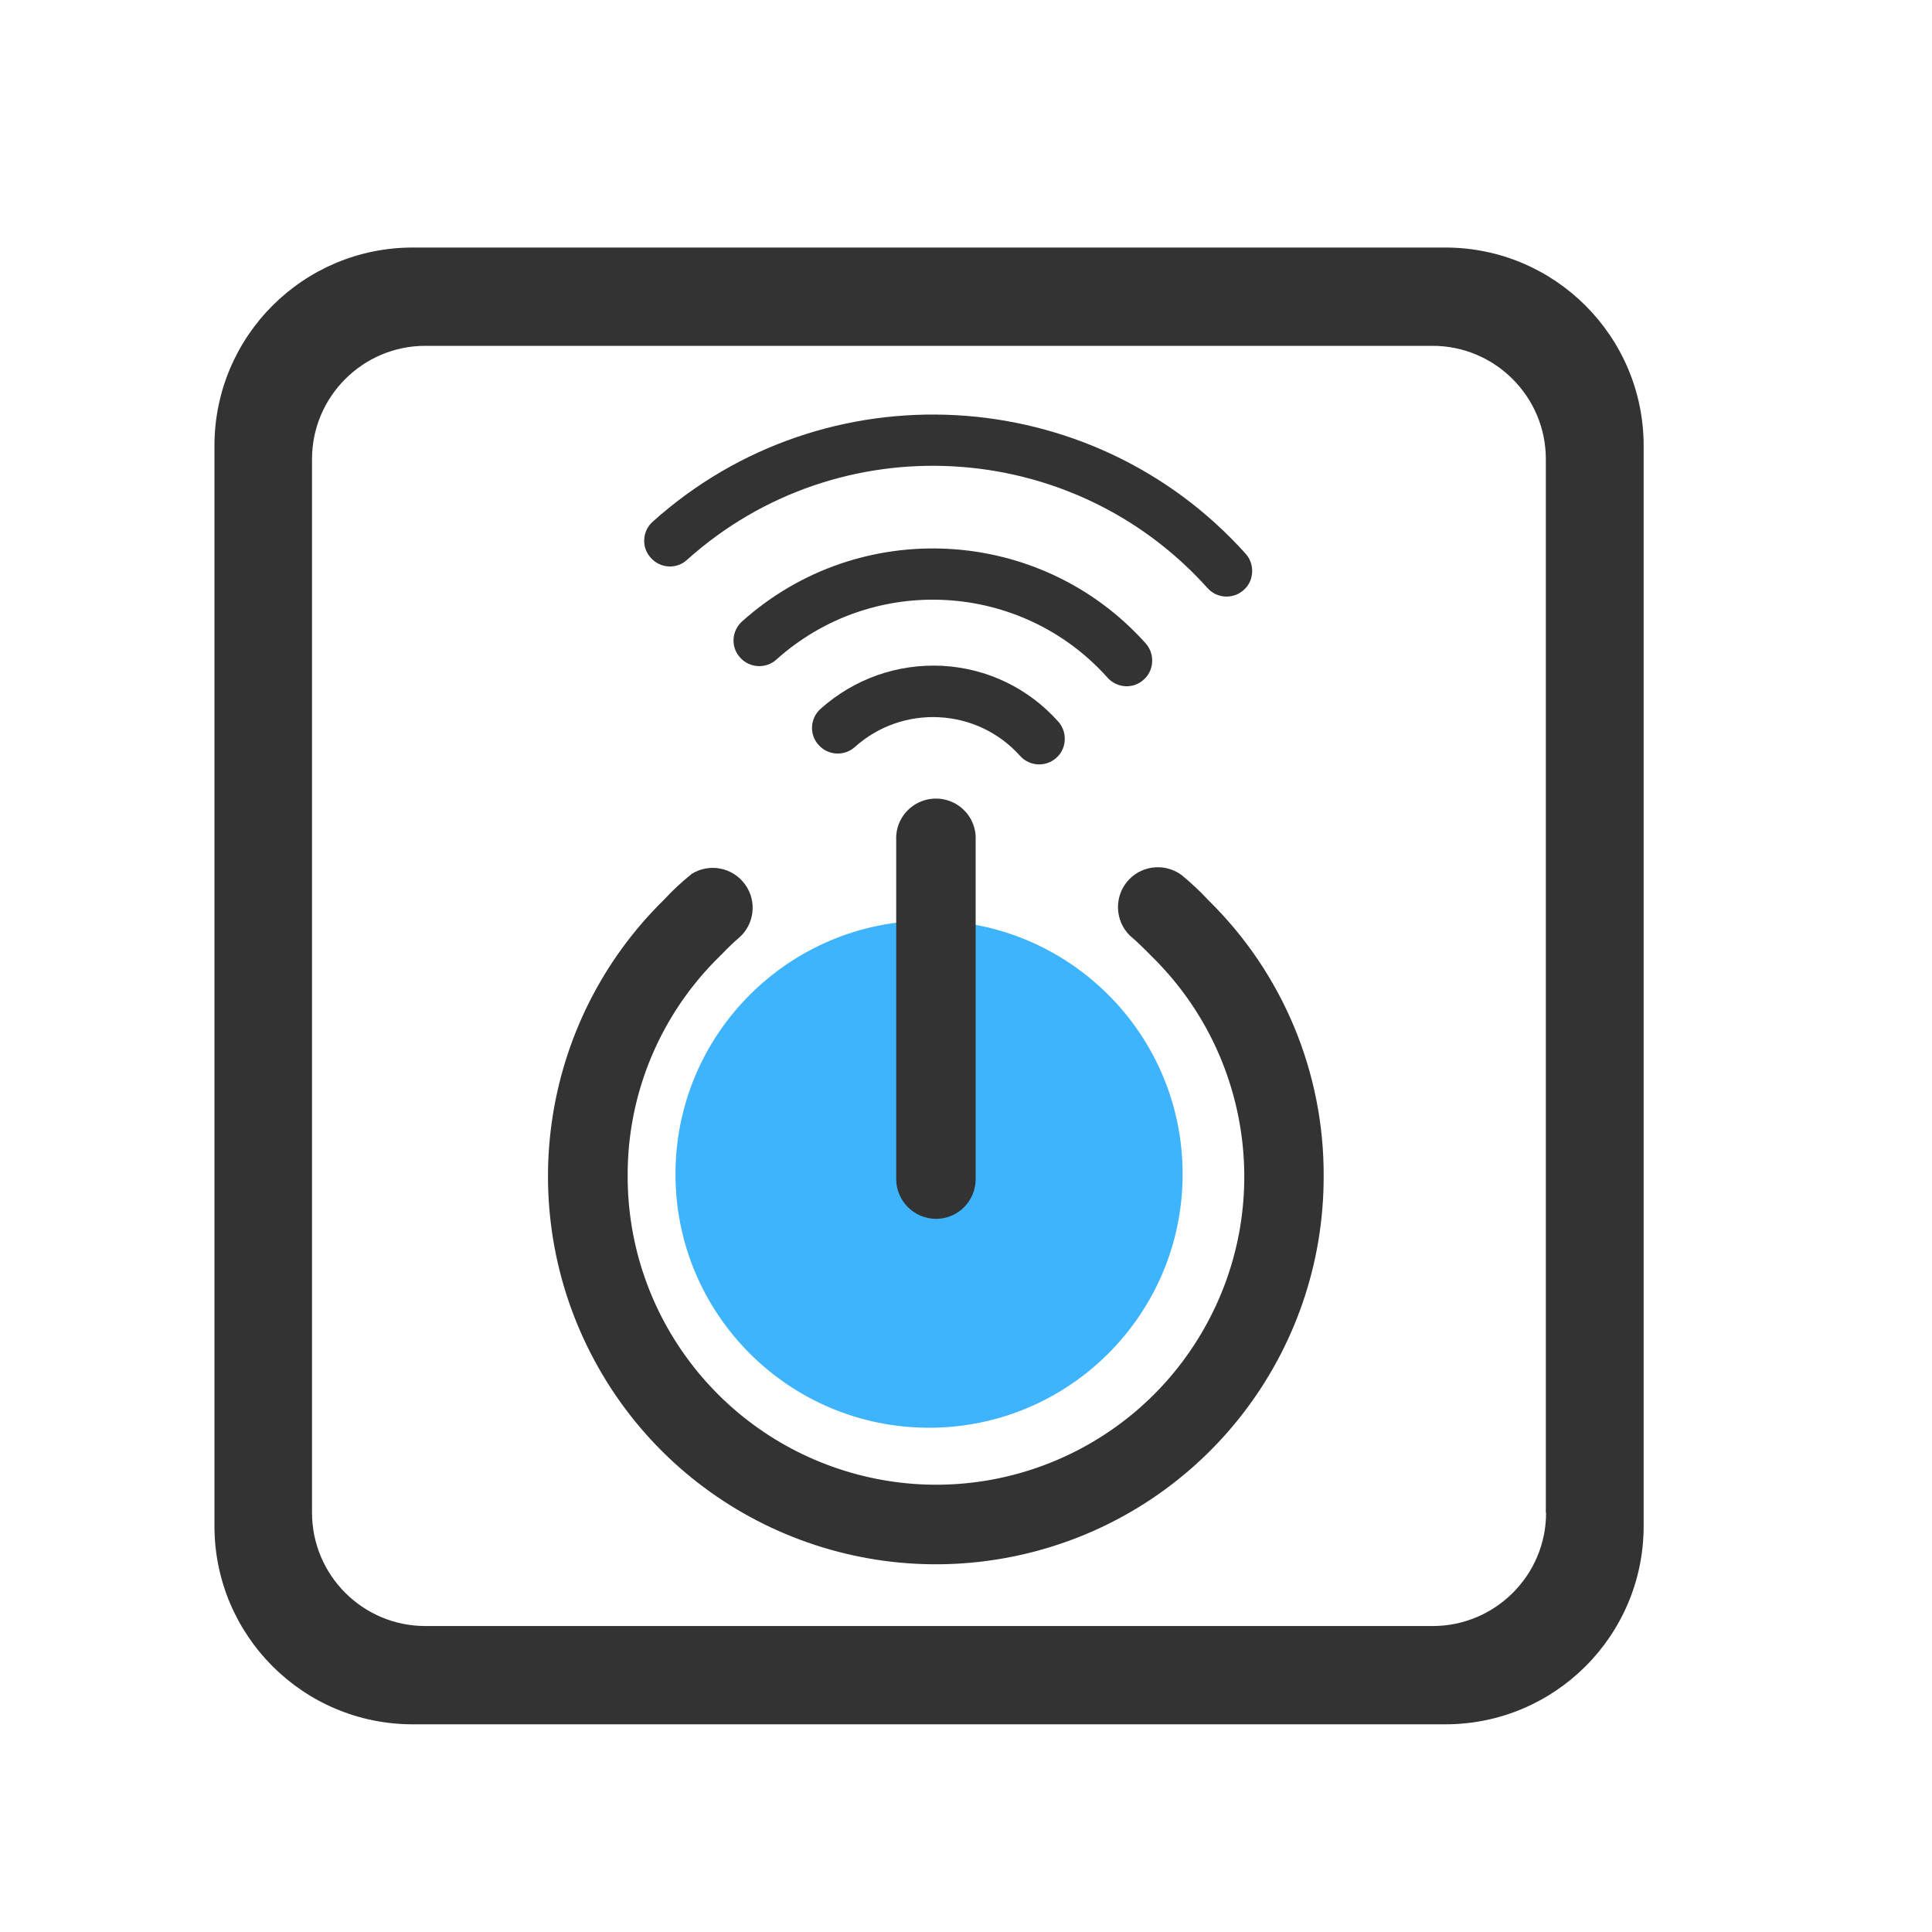
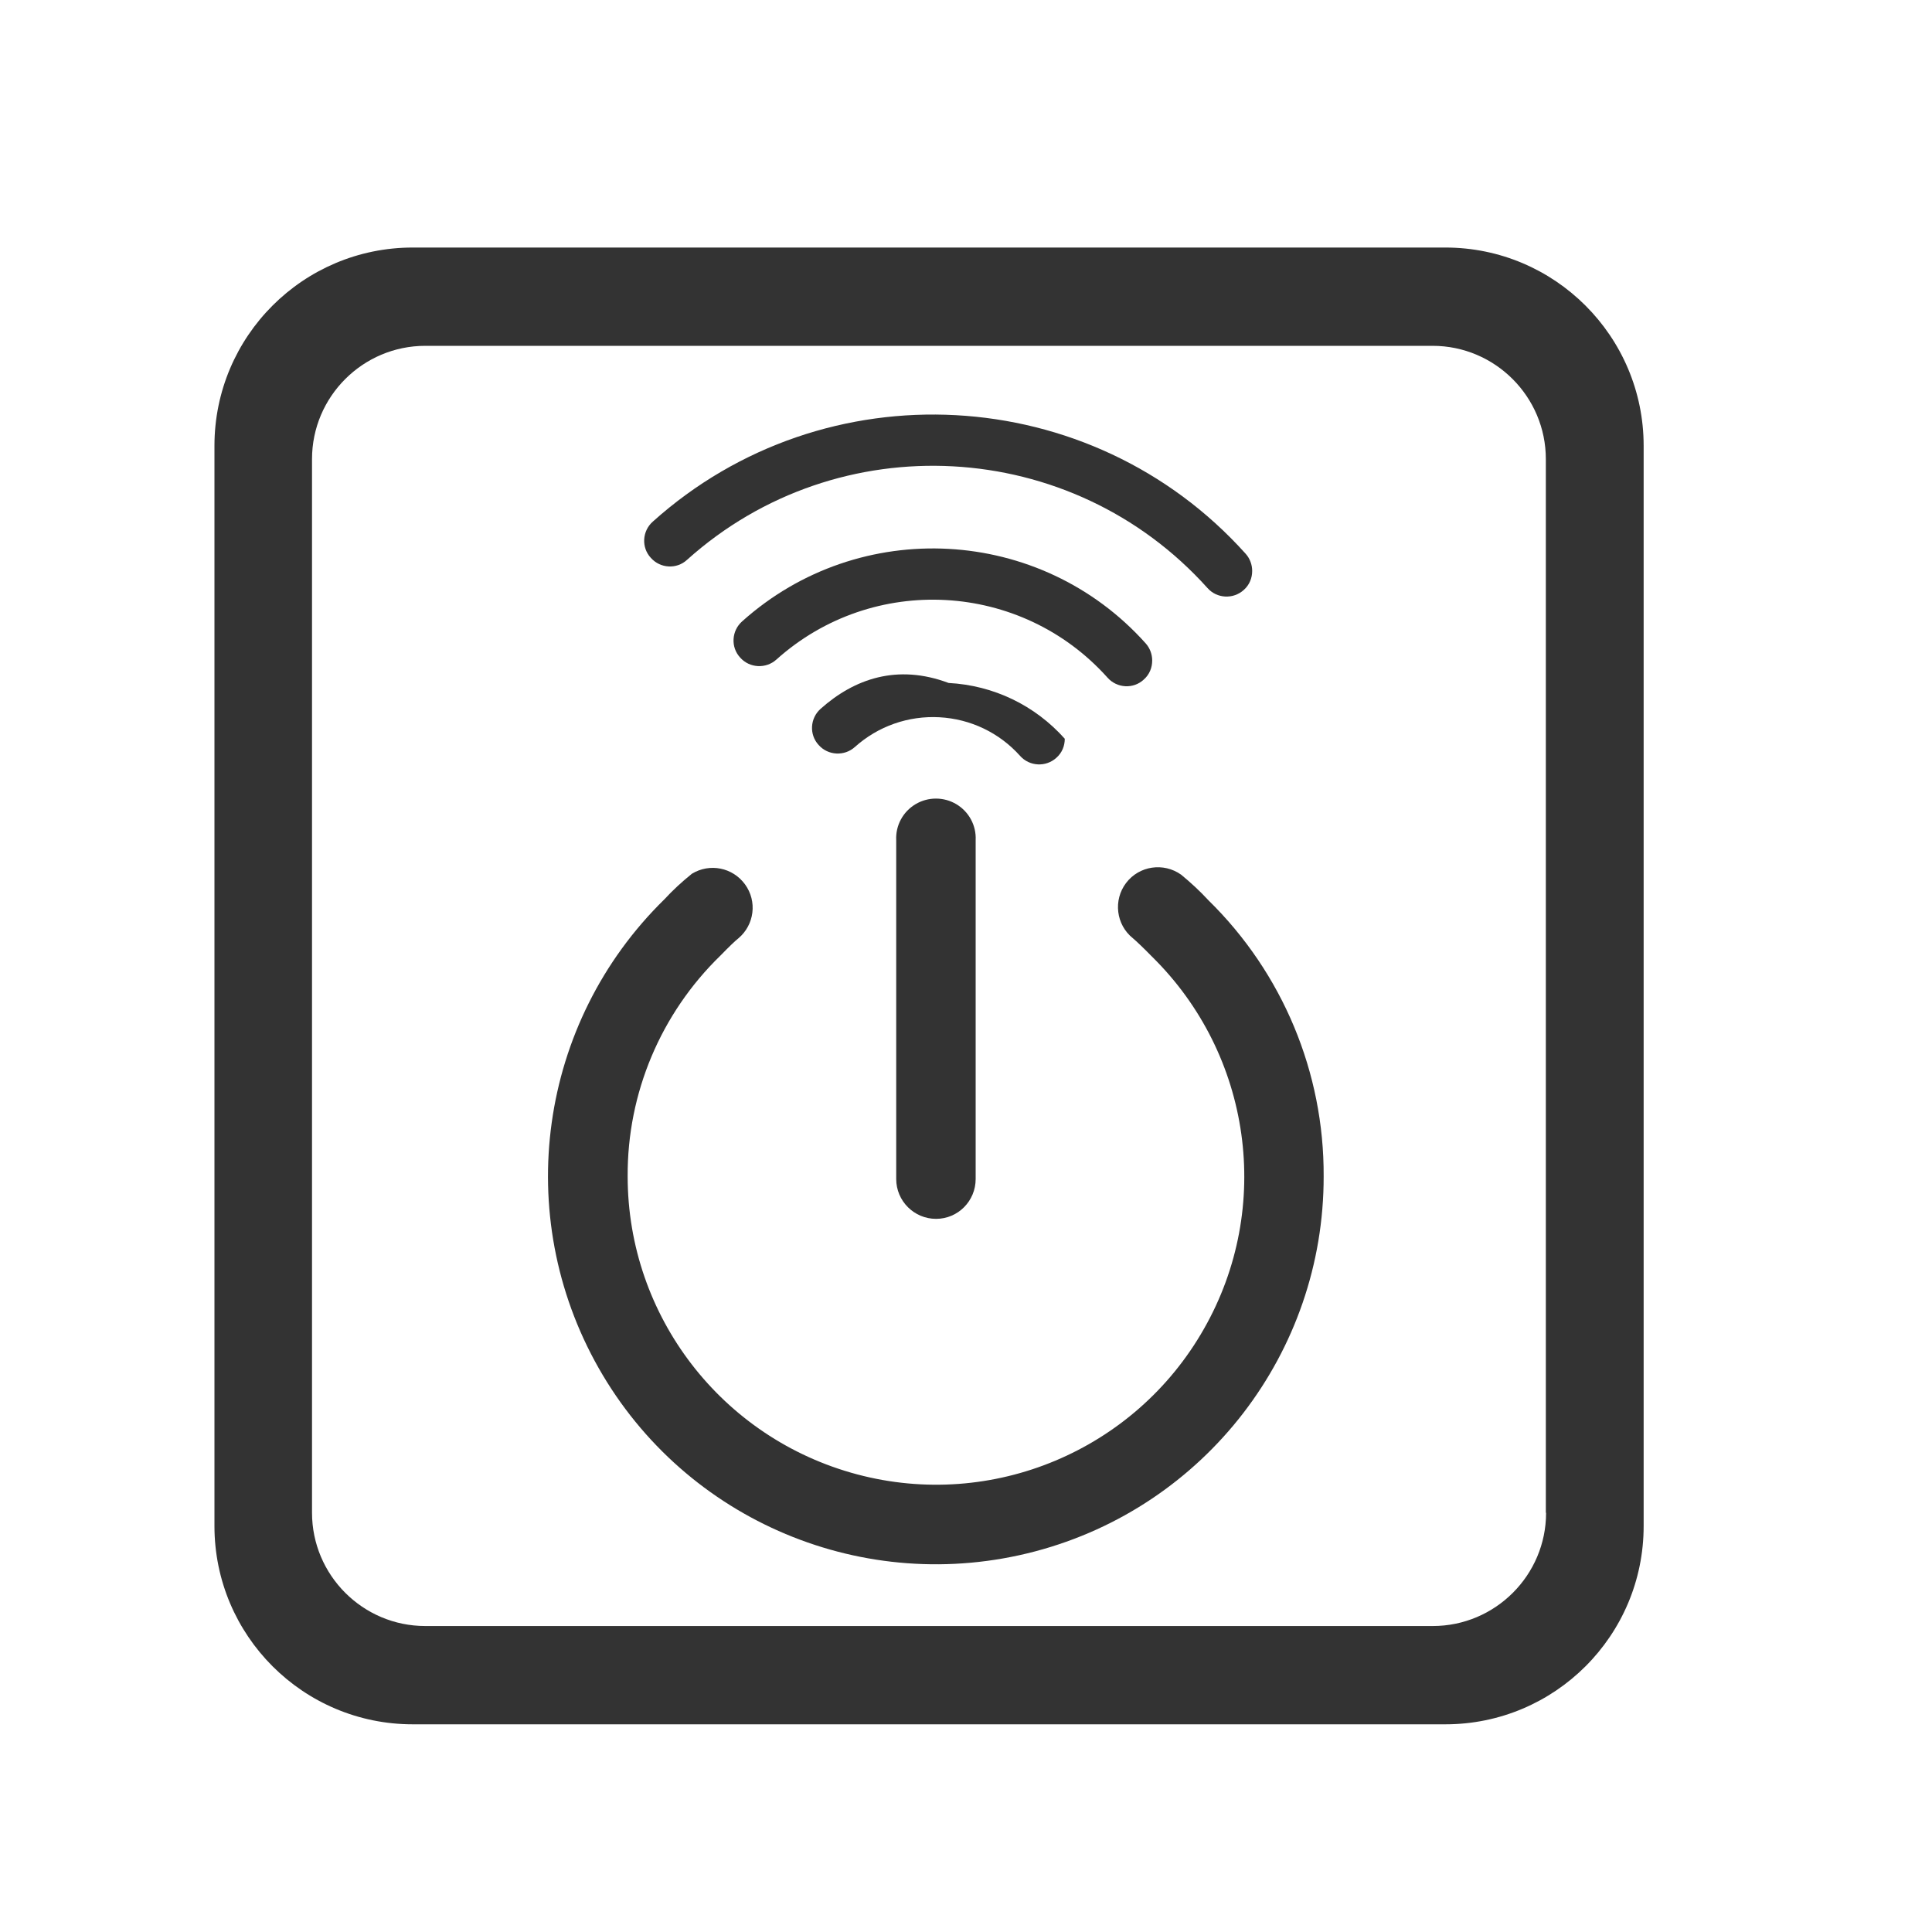
<svg xmlns="http://www.w3.org/2000/svg" version="1.0" id="图层_1" x="0px" y="0px" viewBox="0 0 800 800" enable-background="new 0 0 800 800" xml:space="preserve">
-   <circle fill-rule="evenodd" clip-rule="evenodd" fill="#3EB4FF" cx="384.7" cy="486.2" r="105" />
  <path fill-rule="evenodd" clip-rule="evenodd" fill="#333333" d="M307.3,257.3c-4.4,3.9-4.8,10.7-0.8,15c3.9,4.4,10.7,4.7,15,0.8  c39.9-35.8,101.4-32.4,137.1,7.5c3.9,4.4,10.7,4.8,15,0.8c2.4-2.1,3.5-5,3.5-7.9c0-2.5-0.9-5.1-2.7-7.1  C430.9,217.8,355.9,213.7,307.3,257.3L307.3,257.3z" />
  <path fill-rule="evenodd" clip-rule="evenodd" fill="#333333" d="M270.3,216c-4.4,3.9-4.8,10.7-0.8,15c3.9,4.4,10.7,4.8,15,0.8  c62.6-56.2,159.3-50.9,215.5,11.7c3.9,4.4,10.7,4.7,15,0.8c2.4-2.1,3.5-5,3.5-7.9c0-2.5-0.9-5.1-2.7-7.1  C451.8,158,341.6,152,270.3,216L270.3,216z" />
-   <path fill-rule="evenodd" clip-rule="evenodd" fill="#333333" d="M339.8,293.5c-4.4,3.9-4.8,10.7-0.8,15c3.9,4.4,10.7,4.7,15,0.8  c9.6-8.6,22.1-13,35-12.3c12.9,0.7,24.8,6.4,33.4,16c3.9,4.4,10.7,4.7,15,0.8c2.4-2.1,3.5-5,3.5-7.9c0-2.5-0.9-5.1-2.7-7.1  c-12.4-13.9-29.5-22.1-48.1-23.1C371.5,274.8,353.7,281.1,339.8,293.5L339.8,293.5z" />
+   <path fill-rule="evenodd" clip-rule="evenodd" fill="#333333" d="M339.8,293.5c-4.4,3.9-4.8,10.7-0.8,15c3.9,4.4,10.7,4.7,15,0.8  c9.6-8.6,22.1-13,35-12.3c12.9,0.7,24.8,6.4,33.4,16c3.9,4.4,10.7,4.7,15,0.8c2.4-2.1,3.5-5,3.5-7.9c-12.4-13.9-29.5-22.1-48.1-23.1C371.5,274.8,353.7,281.1,339.8,293.5L339.8,293.5z" />
  <path fill="#333333" d="M598.5,102.5H170.9c-45.3,0-82.1,36.7-82.1,82.1v447.3c0,45.3,36.7,82.1,82.1,82.1h427.6  c45.3,0,82.1-36.7,82.1-82.1V184.6C680.6,139.3,643.8,102.5,598.5,102.5L598.5,102.5z M640.2,626.4c0,25.9-21.1,46.9-46.9,46.9  H176.1c-25.9,0-46.9-21.1-46.9-46.9V190.1c0-25.9,21.1-46.9,46.9-46.9h417.1c25.9,0,46.9,21.1,46.9,46.9V626.4z M640.2,626.4" />
  <path fill="#333333" d="M500.4,372.8c-3.5-3.8-7.3-7.3-11.3-10.6c-7.3-5.2-17.4-3.7-22.8,3.4c-5.4,7.1-4.2,17.3,2.8,22.9  c1.1,0.9,4.6,4.2,7.5,7.2l0.2,0.2l0.2,0.2c41.3,40.6,50.2,103.9,21.5,154.2c-28.6,50.3-87.6,75.1-143.6,60.2s-95-65.5-95-123.4  c-0.2-34.4,13.7-67.4,38.4-91.4l0.4-0.4c2.7-2.8,6-6,7.1-6.8c6.6-5.6,7.8-15.3,2.7-22.3c-5.1-7-14.6-8.9-22-4.4  c-4.1,3.3-7.9,6.8-11.4,10.6c-52.1,51-63.2,130.7-27.2,194.1c36,63.4,110.2,94.5,180.7,75.9c70.5-18.6,119.6-82.4,119.5-155.3  C548.3,444.1,531.1,402.9,500.4,372.8L500.4,372.8z M500.4,372.8" />
  <path fill="#333333" d="M387.6,504.7c-9.1,0-16.5-7.4-16.5-16.5V347.9c-0.3-6.1,2.8-11.8,8-14.9c5.2-3.1,11.7-3.1,16.9,0  c5.2,3.1,8.3,8.8,8,14.9v140.3C404,497.3,396.7,504.7,387.6,504.7L387.6,504.7z M387.6,504.7" />
</svg>